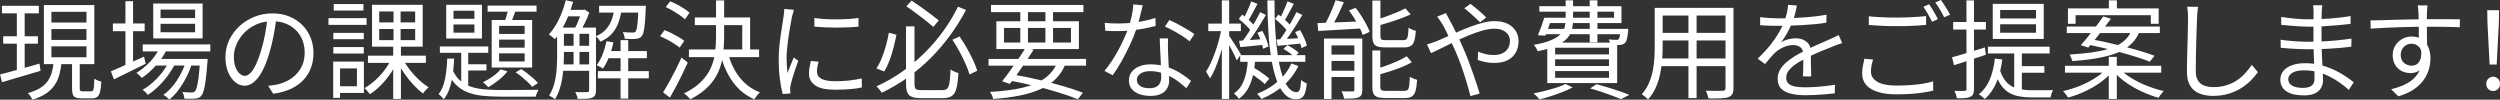
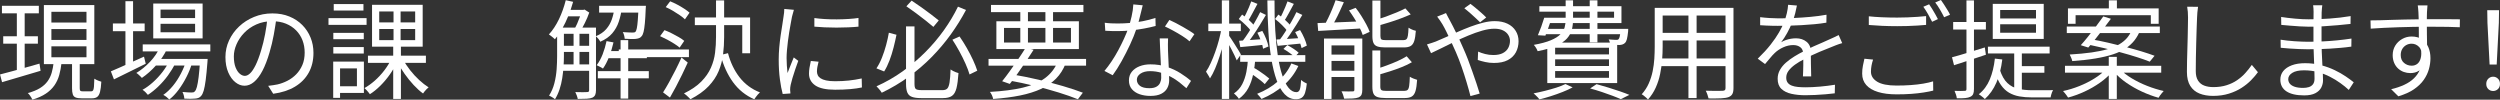
<svg xmlns="http://www.w3.org/2000/svg" id="b" viewBox="0 0 838.69 33.44">
  <rect x="0" y="0" width="838.69" height="33.44" fill="#333333" stroke="none" />
  <defs>
    <style>.d{fill:#fff;}</style>
  </defs>
  <g id="c">
    <path class="d" d="M0,24.98c1.1-.29,2.38-.62,3.82-1.01s2.97-.8,4.59-1.26,3.23-.91,4.84-1.37l.36,2.41c-2.26.67-4.53,1.34-6.82,2.02-2.29.67-4.33,1.27-6.1,1.8l-.68-2.59ZM.65,1.95h12.38v2.52H.65V1.95ZM1.08,12.17h11.63v2.48H1.08v-2.48ZM5.65,2.95h2.63v21.2l-2.63.47V2.95ZM18,20.95h2.66c-.17,1.54-.43,2.95-.79,4.23-.36,1.28-.9,2.44-1.62,3.47-.72,1.03-1.67,1.95-2.86,2.75-1.19.8-2.69,1.48-4.52,2.03-.1-.22-.23-.46-.4-.74-.17-.28-.35-.55-.56-.83-.2-.28-.4-.49-.59-.63,1.66-.46,3.02-1.01,4.09-1.67,1.07-.66,1.91-1.42,2.54-2.29.62-.86,1.09-1.82,1.39-2.88.3-1.06.52-2.21.67-3.46ZM14.72,1.69h16.92v19.83H14.72V1.69ZM17.24,3.96v3.6h11.77v-3.6h-11.77ZM17.24,9.76v3.64h11.77v-3.64h-11.77ZM17.24,15.55v3.67h11.77v-3.67h-11.77ZM24.16,20.41h2.59v9.18c0,.43.06.71.18.85.12.13.4.2.83.2h2.84c.26,0,.47-.1.61-.29s.25-.59.31-1.21.1-1.53.13-2.75c.19.12.43.25.7.4.28.14.56.26.85.36.29.1.55.18.79.25-.07,1.46-.22,2.6-.43,3.42s-.53,1.38-.95,1.69c-.42.31-.99.47-1.71.47h-3.53c-.86,0-1.53-.1-2-.29-.47-.19-.79-.54-.95-1.04-.17-.5-.25-1.19-.25-2.05v-9.18Z" />
    <path class="d" d="M37.19,23.94c.91-.38,1.97-.84,3.17-1.37,1.2-.53,2.48-1.1,3.85-1.73,1.37-.62,2.74-1.24,4.1-1.84l.58,2.38c-1.85.91-3.71,1.83-5.58,2.75-1.87.92-3.56,1.76-5.08,2.5l-1.04-2.7ZM37.87,7.88h10.66v2.59h-10.66v-2.59ZM42.08.4h2.56v22.14h-2.56V.4ZM53.68,15.77l2.38.61c-.94,1.99-2.17,3.83-3.69,5.53-1.52,1.69-3.11,3.1-4.77,4.23-.12-.14-.29-.32-.52-.54-.23-.22-.46-.43-.7-.65-.24-.22-.46-.37-.65-.47,1.66-1.01,3.2-2.27,4.63-3.78,1.43-1.51,2.54-3.16,3.33-4.93ZM56.88,20.27l1.87,1.08c-.62,1.3-1.42,2.61-2.39,3.94s-2.05,2.56-3.22,3.69c-1.18,1.13-2.35,2.08-3.53,2.84-.22-.29-.49-.59-.81-.9-.32-.31-.65-.58-.99-.79,1.18-.65,2.35-1.5,3.53-2.56,1.18-1.06,2.25-2.22,3.22-3.49.97-1.27,1.75-2.54,2.32-3.82ZM47.88,14.9h22.68v2.34h-22.68v-2.34ZM51.41,1.19h16.56v11.7h-16.56V1.19ZM51.95,19.76h15.66v2.23h-15.66v-2.23ZM53.86,3.21v2.84h11.59v-2.84h-11.59ZM53.86,7.99v2.84h11.59v-2.84h-11.59ZM62.53,20.2l1.87,1.01c-.43,1.51-1.04,3.05-1.84,4.61-.79,1.56-1.68,3-2.66,4.32-.98,1.32-2.02,2.4-3.1,3.24-.24-.26-.55-.54-.92-.83s-.74-.53-1.1-.72c1.13-.77,2.2-1.78,3.22-3.02s1.92-2.63,2.7-4.14c.78-1.51,1.39-3,1.82-4.46ZM67.1,19.76h2.56c-.02.55-.05.91-.07,1.08-.19,2.5-.39,4.51-.59,6.05-.2,1.54-.43,2.71-.67,3.53s-.53,1.4-.86,1.76c-.29.34-.6.56-.94.68-.34.12-.72.19-1.15.22-.38.05-.89.07-1.53.07s-1.31-.02-2.03-.07c0-.34-.06-.71-.18-1.13-.12-.42-.26-.79-.43-1.1.67.07,1.28.12,1.84.14.55.02.96.04,1.22.04.24,0,.45-.02.63-.07.18-.05.33-.16.45-.32.26-.24.5-.73.7-1.48.2-.74.4-1.84.58-3.29.18-1.45.34-3.34.49-5.67v-.43Z" />
    <path class="d" d="M92.77,5.76c-.24,1.87-.55,3.83-.92,5.87-.37,2.04-.85,4.02-1.42,5.94-.72,2.47-1.52,4.54-2.39,6.19s-1.82,2.9-2.83,3.74c-1.01.84-2.06,1.26-3.17,1.26s-2.08-.38-3.06-1.15c-.98-.77-1.79-1.88-2.41-3.33-.62-1.45-.94-3.16-.94-5.13s.4-3.83,1.21-5.58c.8-1.75,1.92-3.31,3.35-4.66,1.43-1.36,3.1-2.43,5.02-3.22,1.92-.79,3.97-1.19,6.16-1.19s4.01.35,5.71,1.04,3.14,1.65,4.34,2.86c1.2,1.21,2.12,2.62,2.77,4.21s.97,3.31.97,5.13c0,2.52-.53,4.74-1.6,6.66-1.07,1.92-2.6,3.48-4.61,4.68-2,1.2-4.43,1.99-7.29,2.38l-1.69-2.66c.58-.07,1.13-.14,1.66-.22.53-.07,1.01-.16,1.44-.25,1.15-.26,2.27-.68,3.37-1.24,1.09-.56,2.07-1.28,2.93-2.16.86-.88,1.55-1.92,2.07-3.13s.77-2.6.77-4.16c0-1.46-.24-2.83-.72-4.09-.48-1.26-1.19-2.37-2.12-3.33-.94-.96-2.08-1.72-3.42-2.27-1.34-.55-2.88-.83-4.61-.83-1.97,0-3.75.36-5.35,1.08-1.6.72-2.95,1.66-4.07,2.83-1.12,1.16-1.97,2.44-2.57,3.82-.6,1.38-.9,2.73-.9,4.05,0,1.51.2,2.75.59,3.73.4.97.88,1.69,1.44,2.14.56.46,1.12.68,1.67.68s1.16-.28,1.76-.85c.6-.56,1.21-1.48,1.84-2.74.62-1.26,1.24-2.9,1.84-4.91.53-1.73.98-3.56,1.35-5.51.37-1.95.64-3.85.81-5.72l3.02.04Z" />
    <path class="d" d="M110.2,6.08h12.78v2.27h-12.78v-2.27ZM111.78,20.67h2.3v12.17h-2.3v-12.17ZM111.82,11.02h10.22v2.12h-10.22v-2.12ZM111.82,15.8h10.22v2.16h-10.22v-2.16ZM111.96,1.37h9.97v2.16h-9.97V1.37ZM113.04,20.67h9.04v10.51h-9.04v-2.23h6.7v-6.01h-6.7v-2.27ZM131.22,19.91l2.05.72c-.65,1.46-1.46,2.9-2.45,4.3-.98,1.4-2.06,2.68-3.22,3.83s-2.33,2.1-3.51,2.84c-.14-.22-.32-.45-.54-.7-.22-.25-.43-.5-.65-.74-.22-.24-.43-.44-.65-.61,1.18-.65,2.33-1.48,3.47-2.48,1.14-1.01,2.19-2.14,3.15-3.38.96-1.25,1.74-2.51,2.34-3.78ZM123.44,18.68h19.44v2.41h-19.44v-2.41ZM124.81,1.62h16.99v14.04h-16.99V1.62ZM127.22,3.85v3.67h12.06v-3.67h-12.06ZM127.22,9.72v3.74h12.06v-3.74h-12.06ZM132.01,2.74h2.38v11.88h.11v18.58h-2.59V14.62h.11V2.74ZM135.29,20.05c.62,1.18,1.4,2.36,2.34,3.55s1.94,2.27,3.01,3.26c1.07.98,2.12,1.8,3.15,2.45-.19.14-.41.34-.67.59s-.48.5-.68.76c-.2.25-.38.49-.52.7-1.03-.74-2.08-1.69-3.15-2.84-1.07-1.15-2.08-2.39-3.02-3.73-.95-1.33-1.76-2.65-2.43-3.94l1.98-.79Z" />
-     <path class="d" d="M150.05,19.66h2.3c-.07,1.75-.22,3.47-.45,5.17-.23,1.69-.58,3.28-1.06,4.75-.48,1.48-1.15,2.73-2.02,3.76-.17-.29-.42-.61-.76-.95-.34-.35-.65-.62-.94-.81.72-.86,1.28-1.95,1.69-3.26.41-1.31.7-2.71.88-4.19.18-1.49.29-2.98.34-4.46ZM147.56,15.59h16.24v2.12h-16.24v-2.12ZM149.69,1.62h11.99v11.3h-11.99V1.62ZM151.74,23.22c.65,1.54,1.48,2.77,2.48,3.69,1.01.92,2.2,1.63,3.58,2.11,1.38.48,2.92.8,4.63.95s3.56.23,5.58.23h1.73c.82,0,1.76,0,2.83-.02,1.07-.01,2.15-.02,3.24-.02s2.07,0,2.93-.02c.86-.01,1.51-.02,1.94-.02-.17.26-.35.62-.54,1.08-.19.46-.34.86-.43,1.22h-11.7c-2.28,0-4.36-.1-6.25-.31-1.88-.2-3.56-.61-5.04-1.21s-2.77-1.47-3.89-2.61c-1.12-1.14-2.03-2.63-2.75-4.48l1.66-.61ZM152.14,3.6v2.7h7.02v-2.7h-7.02ZM152.14,8.21v2.74h7.02v-2.74h-7.02ZM154.73,16.24h2.34v13.72l-2.34-1.4v-12.31ZM155.95,21.56h7.24v2.09h-7.24v-2.09ZM167.94,23.26l2.3.68c-.79,1.01-1.78,1.99-2.97,2.95s-2.35,1.75-3.47,2.38c-.12-.14-.29-.32-.5-.54-.22-.22-.44-.43-.67-.65-.23-.22-.44-.37-.63-.47,1.13-.55,2.23-1.21,3.31-1.96,1.08-.76,1.96-1.55,2.63-2.39ZM163.58,1.87h16.42v2.05h-16.42V1.87ZM164.95,6.7h13.57v15.95h-13.57V6.7ZM167.44,8.68v2.7h8.57v-2.7h-8.57ZM167.44,13.29v2.7h8.57v-2.7h-8.57ZM167.44,17.89v2.74h8.57v-2.74h-8.57ZM170.71,2.38l2.52.5c-.34.91-.68,1.85-1.03,2.81-.35.96-.69,1.78-1.03,2.45l-2.02-.47c.29-.77.58-1.64.86-2.63s.52-1.87.68-2.66ZM172.98,24.26l1.87-1.08c.7.43,1.4.92,2.11,1.48.71.55,1.37,1.1,2,1.66.62.55,1.13,1.07,1.51,1.55l-1.94,1.26c-.38-.5-.89-1.04-1.51-1.62-.62-.58-1.28-1.15-1.98-1.73-.7-.58-1.38-1.08-2.05-1.51Z" />
    <path class="d" d="M189.79.07l2.48.54c-.46,1.63-1,3.22-1.62,4.75-.62,1.54-1.31,2.97-2.07,4.3-.76,1.33-1.57,2.5-2.43,3.51-.12-.14-.31-.32-.56-.52-.25-.2-.51-.41-.77-.61-.26-.2-.49-.37-.68-.49,1.27-1.37,2.39-3.07,3.37-5.09.97-2.03,1.73-4.16,2.29-6.39ZM186.91,9.25h2.27v9.58c0,1.08-.04,2.26-.13,3.53-.08,1.27-.23,2.56-.43,3.85-.2,1.3-.5,2.55-.9,3.76s-.91,2.32-1.53,3.33c-.14-.14-.34-.29-.58-.45-.24-.16-.49-.31-.74-.45-.25-.14-.47-.25-.67-.32.82-1.3,1.42-2.71,1.8-4.23.38-1.52.63-3.07.74-4.64.11-1.57.16-3.03.16-4.37v-9.58ZM187.99,9.25h10.4v2.09h-10.4v-2.09ZM187.99,15.37h10.4v2.05h-10.4v-2.05ZM187.99,21.6h10.4v2.16h-10.4v-2.16ZM189.86,3.31h5.94v2.16h-5.94v-2.16ZM192.42,10.26h1.98v12.24h-1.98v-12.24ZM195.16,3.31h.54l.4-.11,1.58,1.01c-.38,1.13-.88,2.3-1.48,3.51-.6,1.21-1.18,2.24-1.73,3.08-.22-.17-.5-.35-.85-.56-.35-.2-.65-.37-.92-.49.31-.53.62-1.15.94-1.85.31-.71.6-1.43.86-2.16.26-.73.48-1.39.65-1.96v-.47ZM197.64,9.25h2.3v21.02c0,.65-.09,1.17-.27,1.57-.18.4-.5.7-.95.92-.46.19-1.07.31-1.84.36-.77.05-1.79.07-3.06.07-.05-.31-.16-.7-.32-1.15-.17-.46-.34-.84-.5-1.15.94.02,1.77.04,2.5.04s1.22-.01,1.46-.04c.24,0,.41-.05.52-.14.11-.1.16-.26.16-.5V9.25ZM206.14,2.66h2.48c-.22,1.66-.56,3.21-1.04,4.64-.48,1.44-1.21,2.73-2.18,3.87-.97,1.14-2.31,2.08-4.01,2.83-.14-.29-.36-.61-.65-.97-.29-.36-.58-.65-.86-.87,1.49-.62,2.65-1.42,3.49-2.39.84-.97,1.47-2.06,1.89-3.28.42-1.21.71-2.49.88-3.83ZM203.47,13.79l2.34.43c-.38,1.68-.88,3.29-1.48,4.84-.6,1.55-1.28,2.86-2.05,3.94-.14-.12-.35-.25-.61-.38-.26-.13-.53-.26-.79-.4-.26-.13-.5-.25-.72-.34.79-1.03,1.46-2.26,2.02-3.69.55-1.43.98-2.9,1.3-4.41ZM200.56,23.87h17.1v2.41h-17.1v-2.41ZM200.99,1.95h14.08v2.27h-14.08V1.95ZM203.33,17.14h13.68v2.38h-13.68v-2.38ZM208.19,13.46h2.56v19.62h-2.56V13.46ZM214.24,1.95h2.45c-.02.48-.05.82-.07,1.01-.07,1.99-.17,3.61-.29,4.86s-.26,2.21-.43,2.88-.38,1.15-.65,1.44c-.22.29-.48.5-.79.63-.31.13-.7.22-1.15.27-.36.05-.89.07-1.58.05-.7-.01-1.42-.04-2.16-.09-.02-.34-.09-.72-.2-1.15s-.26-.79-.45-1.08c.72.05,1.38.08,1.98.11.6.02,1.02.04,1.26.04.26,0,.48-.02.65-.05.17-.04.31-.13.43-.27.14-.19.28-.58.4-1.15.12-.58.23-1.44.32-2.59.1-1.15.19-2.66.29-4.54v-.36Z" />
-     <path class="d" d="M221.44,12.13l1.48-2.02c.77.29,1.57.64,2.41,1.06.84.42,1.63.85,2.38,1.28.74.43,1.36.85,1.84,1.26l-1.55,2.27c-.46-.41-1.06-.85-1.8-1.31-.74-.47-1.53-.92-2.36-1.37-.83-.44-1.63-.83-2.39-1.17ZM222.44,31c.6-.94,1.26-2.05,1.98-3.35.72-1.3,1.45-2.67,2.18-4.12.73-1.45,1.41-2.86,2.03-4.23l2.09,1.69c-.58,1.27-1.2,2.6-1.87,3.98-.67,1.38-1.36,2.73-2.05,4.05-.7,1.32-1.38,2.56-2.05,3.71l-2.3-1.73ZM223.34,2.38l1.48-1.94c.79.31,1.6.68,2.41,1.12.82.43,1.59.89,2.32,1.37.73.48,1.33.92,1.78,1.33l-1.55,2.23c-.46-.46-1.04-.93-1.76-1.42-.72-.49-1.49-.98-2.3-1.46-.82-.48-1.61-.89-2.38-1.22ZM240.23.14h2.7v12.31c0,1.97-.12,3.91-.36,5.83-.24,1.92-.73,3.78-1.48,5.58-.74,1.8-1.88,3.5-3.4,5.09-1.52,1.6-3.55,3.04-6.07,4.34-.17-.19-.38-.41-.63-.65-.25-.24-.51-.48-.77-.72-.26-.24-.52-.43-.76-.58,2.45-1.2,4.39-2.53,5.81-3.98,1.43-1.45,2.5-2.99,3.22-4.63.72-1.63,1.19-3.31,1.4-5.04.22-1.73.32-3.49.32-5.29V.14ZM231.12,16.6h23.54v2.56h-23.54v-2.56ZM233.1,5.87h18.54v11.99h-2.63v-9.43h-15.91v-2.56ZM244.22,17.82c.82,3.12,2.11,5.83,3.89,8.12,1.78,2.29,4.06,3.98,6.84,5.06-.22.17-.44.39-.68.67-.24.28-.47.56-.68.85-.22.29-.4.55-.54.79-2.9-1.27-5.28-3.18-7.13-5.72-1.85-2.54-3.24-5.59-4.18-9.14l2.48-.61Z" />
+     <path class="d" d="M221.44,12.13l1.48-2.02c.77.29,1.57.64,2.41,1.06.84.42,1.63.85,2.38,1.28.74.43,1.36.85,1.84,1.26l-1.55,2.27c-.46-.41-1.06-.85-1.8-1.31-.74-.47-1.53-.92-2.36-1.37-.83-.44-1.63-.83-2.39-1.17ZM222.44,31c.6-.94,1.26-2.05,1.98-3.35.72-1.3,1.45-2.67,2.18-4.12.73-1.45,1.41-2.86,2.03-4.23l2.09,1.69c-.58,1.27-1.2,2.6-1.87,3.98-.67,1.38-1.36,2.73-2.05,4.05-.7,1.32-1.38,2.56-2.05,3.71l-2.3-1.73ZM223.34,2.38l1.48-1.94c.79.31,1.6.68,2.41,1.12.82.43,1.59.89,2.32,1.37.73.48,1.33.92,1.78,1.33l-1.55,2.23c-.46-.46-1.04-.93-1.76-1.42-.72-.49-1.49-.98-2.3-1.46-.82-.48-1.61-.89-2.38-1.22ZM240.23.14h2.7v12.31c0,1.97-.12,3.91-.36,5.83-.24,1.92-.73,3.78-1.48,5.58-.74,1.8-1.88,3.5-3.4,5.09-1.52,1.6-3.55,3.04-6.07,4.34-.17-.19-.38-.41-.63-.65-.25-.24-.51-.48-.77-.72-.26-.24-.52-.43-.76-.58,2.45-1.2,4.39-2.53,5.81-3.98,1.43-1.45,2.5-2.99,3.22-4.63.72-1.63,1.19-3.31,1.4-5.04.22-1.73.32-3.49.32-5.29V.14ZM231.12,16.6v2.56h-23.54v-2.56ZM233.1,5.87h18.54v11.99h-2.63v-9.43h-15.91v-2.56ZM244.22,17.82c.82,3.12,2.11,5.83,3.89,8.12,1.78,2.29,4.06,3.98,6.84,5.06-.22.17-.44.39-.68.67-.24.28-.47.56-.68.85-.22.29-.4.55-.54.79-2.9-1.27-5.28-3.18-7.13-5.72-1.85-2.54-3.24-5.59-4.18-9.14l2.48-.61Z" />
    <path class="d" d="M266.33,3.28c-.05.19-.11.44-.2.74s-.17.6-.25.9c-.08.3-.15.56-.2.77-.12.67-.26,1.45-.43,2.32-.17.88-.33,1.81-.49,2.81-.16,1-.3,2-.43,3.02-.13,1.02-.24,2.01-.32,2.97s-.13,1.85-.13,2.66c0,.89.03,1.73.09,2.52.06.79.14,1.63.23,2.52.22-.55.44-1.14.68-1.76.24-.62.49-1.24.74-1.85.25-.61.47-1.16.67-1.64l1.51,1.15c-.31.86-.65,1.81-1.01,2.84-.36,1.03-.68,2.02-.95,2.97-.28.95-.47,1.7-.59,2.25-.05.26-.1.55-.14.86-.05.31-.06.56-.04.76.02.19.04.4.05.63.01.23.03.44.05.63l-2.59.18c-.36-1.27-.67-2.91-.94-4.91s-.4-4.22-.4-6.64c0-1.32.06-2.67.18-4.05.12-1.38.28-2.72.47-4.03.19-1.31.38-2.51.56-3.6.18-1.09.32-2.01.41-2.75.07-.43.13-.87.18-1.31.05-.44.07-.86.07-1.24l3.2.29ZM274.61,20.7c-.17.65-.3,1.24-.4,1.76-.1.53-.14,1.04-.14,1.55,0,.41.09.81.27,1.21.18.4.49.74.94,1.04.44.3,1.06.54,1.85.72.79.18,1.8.27,3.02.27,1.63,0,3.17-.08,4.61-.23,1.44-.16,2.88-.39,4.32-.7l.07,3.02c-1.13.24-2.44.43-3.94.56-1.5.13-3.19.2-5.06.2-3.02,0-5.24-.48-6.64-1.44-1.4-.96-2.11-2.28-2.11-3.96,0-.6.05-1.24.16-1.93.11-.68.26-1.46.45-2.32l2.59.25ZM273.2,6.05c.98.14,2.13.26,3.44.34,1.31.08,2.66.12,4.07.11,1.4-.01,2.75-.06,4.03-.14,1.28-.08,2.37-.2,3.26-.34v2.92c-.96.1-2.08.17-3.37.23-1.28.06-2.62.09-4,.09s-2.72-.03-4.01-.09c-1.3-.06-2.44-.14-3.42-.23v-2.88Z" />
    <path class="d" d="M298.19,10.98l2.56.68c-.26,1.32-.59,2.74-.97,4.25-.38,1.51-.84,2.97-1.37,4.37-.53,1.4-1.13,2.63-1.8,3.69l-2.59-1.04c.7-1.03,1.31-2.23,1.85-3.58.54-1.36,1.01-2.77,1.4-4.23s.7-2.84.92-4.14ZM321.37,2.23l2.7,1.12c-1.49,2.81-3.19,5.54-5.11,8.21-1.92,2.66-4.06,5.19-6.41,7.58-2.35,2.39-4.93,4.6-7.72,6.62-2.8,2.03-5.8,3.81-9.02,5.35-.12-.22-.28-.46-.49-.72-.2-.26-.42-.52-.65-.77-.23-.25-.44-.47-.63-.67,3.12-1.39,6.05-3.07,8.78-5.02s5.27-4.1,7.6-6.44c2.33-2.34,4.41-4.8,6.25-7.38,1.84-2.58,3.4-5.2,4.7-7.87ZM303.95,8.86h2.84v19.33c0,.55.06.98.18,1.28.12.3.36.5.72.61.36.11.88.16,1.55.16h6.95c.72,0,1.25-.18,1.6-.54.35-.36.6-1.04.76-2.03.16-1,.27-2.45.34-4.37.24.17.52.34.83.5s.63.31.95.43c.32.12.62.22.88.29-.14,2.16-.37,3.85-.68,5.08-.31,1.22-.82,2.08-1.51,2.57-.7.49-1.7.74-3.02.74h-7.31c-1.3,0-2.32-.13-3.06-.4-.74-.26-1.27-.74-1.57-1.44-.3-.7-.45-1.67-.45-2.92V8.86ZM304.06,2.12l1.76-1.91c1.01.65,2.09,1.39,3.24,2.21s2.24,1.63,3.28,2.41c1.03.78,1.9,1.46,2.59,2.03l-1.8,2.16c-.72-.62-1.59-1.34-2.61-2.14-1.02-.8-2.1-1.63-3.24-2.48-1.14-.85-2.21-1.61-3.22-2.29ZM319.5,13.32l2.41-1.08c.82,1.18,1.62,2.46,2.41,3.83.79,1.38,1.49,2.74,2.11,4.07.61,1.33,1.09,2.53,1.42,3.58l-2.59,1.26c-.31-1.08-.77-2.29-1.37-3.64-.6-1.34-1.28-2.72-2.05-4.12s-1.55-2.71-2.34-3.91Z" />
    <path class="d" d="M331.63,19.76h32.72v2.27h-32.72v-2.27ZM354.89,20.59l2.59.76c-.77,1.97-1.84,3.65-3.22,5.04-1.38,1.39-3.07,2.54-5.06,3.46-1.99.91-4.32,1.64-6.98,2.18-2.66.54-5.68.93-9.04,1.17-.07-.38-.21-.8-.41-1.24-.2-.44-.43-.82-.67-1.13,4.3-.24,7.96-.71,11-1.42,3.04-.71,5.52-1.77,7.45-3.19,1.93-1.42,3.38-3.29,4.34-5.62ZM332.46,1.66h31v2.41h-31V1.66ZM334.26,7.13h27.68v9.32h-27.68V7.13ZM344.09,16.02l2.66.68c-.79,1.25-1.66,2.57-2.59,3.96s-1.87,2.74-2.81,4.05c-.94,1.31-1.8,2.45-2.59,3.44l-2.56-.9c.79-.98,1.66-2.12,2.59-3.42s1.87-2.63,2.81-4,1.76-2.64,2.48-3.82ZM336.82,9.36v4.9h22.46v-4.9h-22.46ZM338.18,26.93l1.33-1.98c2.98.5,5.93,1.1,8.86,1.78,2.93.68,5.68,1.4,8.26,2.16,2.58.76,4.79,1.49,6.64,2.21l-1.66,2.2c-1.82-.74-3.98-1.5-6.46-2.27-2.48-.77-5.17-1.51-8.06-2.21-2.89-.71-5.86-1.34-8.91-1.89ZM342.29,2.56h2.56v12.6h-2.56V2.56ZM350.71,2.56h2.56v12.6h-2.56V2.56Z" />
    <path class="d" d="M383.36,1.76c-.14.58-.32,1.31-.54,2.2-.22.89-.45,1.82-.7,2.79-.25.97-.52,1.89-.81,2.75-.58,1.73-1.31,3.55-2.2,5.46-.89,1.91-1.84,3.76-2.84,5.56s-2,3.37-2.99,4.72l-2.77-1.44c.79-.94,1.59-2,2.39-3.2s1.56-2.46,2.27-3.78c.71-1.32,1.35-2.62,1.93-3.89.58-1.27,1.06-2.44,1.44-3.49.38-1.15.74-2.45,1.08-3.91.34-1.45.53-2.8.58-4.05l3.17.29ZM370.62,7.63c.67.1,1.38.16,2.12.2.74.04,1.5.05,2.27.05,1.32,0,2.68-.06,4.09-.18,1.4-.12,2.83-.32,4.27-.59,1.44-.28,2.86-.64,4.25-1.1l.07,2.7c-1.18.31-2.47.6-3.87.86-1.4.26-2.86.47-4.36.63-1.5.16-2.98.23-4.45.23-.65,0-1.34,0-2.07-.02-.73-.01-1.45-.04-2.14-.09l-.18-2.7ZM391.86,12.89c-.02.74-.04,1.41-.05,2-.01.59,0,1.22.02,1.89.02.58.05,1.31.09,2.21.04.9.08,1.85.13,2.84.05,1,.09,1.95.13,2.86.04.91.05,1.67.05,2.27,0,.96-.22,1.84-.65,2.63-.43.79-1.11,1.42-2.03,1.89-.92.47-2.13.7-3.62.7-1.32,0-2.52-.19-3.6-.56-1.08-.37-1.95-.94-2.61-1.71-.66-.77-.99-1.74-.99-2.92s.32-2.09.95-2.9c.64-.8,1.5-1.42,2.59-1.85,1.09-.43,2.31-.65,3.65-.65,2.02,0,3.87.28,5.56.85,1.69.56,3.22,1.28,4.57,2.14,1.36.86,2.53,1.72,3.51,2.56l-1.55,2.45c-.7-.62-1.47-1.27-2.32-1.94-.85-.67-1.79-1.29-2.83-1.85-1.03-.56-2.14-1.03-3.31-1.39-1.18-.36-2.42-.54-3.74-.54s-2.39.28-3.2.83c-.82.55-1.22,1.24-1.22,2.05s.35,1.52,1.04,2.05c.7.53,1.74.79,3.13.79,1.01,0,1.8-.16,2.38-.49.58-.32.99-.76,1.24-1.3s.38-1.13.38-1.78-.02-1.55-.05-2.63-.08-2.24-.14-3.47c-.06-1.24-.12-2.47-.18-3.71s-.1-2.35-.13-3.33h2.81ZM399.06,13.86c-.65-.58-1.46-1.18-2.45-1.8-.98-.62-2-1.22-3.04-1.78-1.04-.56-1.96-1.03-2.75-1.39l1.48-2.2c.65.29,1.37.64,2.16,1.04.79.41,1.58.84,2.38,1.3.79.46,1.53.89,2.21,1.31.68.42,1.23.8,1.64,1.13l-1.62,2.38Z" />
    <path class="d" d="M409.82,9.43l1.58.5c-.24,1.39-.55,2.86-.94,4.41-.38,1.55-.82,3.07-1.3,4.55-.48,1.49-.99,2.87-1.53,4.14s-1.11,2.36-1.71,3.28c-.14-.34-.35-.72-.63-1.15-.28-.43-.51-.8-.7-1.12.55-.82,1.09-1.79,1.6-2.92s1.01-2.35,1.48-3.67c.47-1.32.89-2.67,1.26-4.05.37-1.38.67-2.71.88-3.98ZM405.36,7.92h10.91v2.52h-10.91v-2.52ZM409.9.11h2.45v33.08h-2.45V.11ZM412.2,11.81c.19.24.47.65.85,1.24.37.59.79,1.24,1.24,1.94.46.71.87,1.37,1.24,1.98.37.61.63,1.05.77,1.31l-1.4,1.98c-.17-.43-.42-1-.76-1.69-.34-.7-.7-1.42-1.1-2.18s-.77-1.45-1.13-2.09c-.36-.64-.64-1.13-.83-1.49l1.12-1.01ZM418.68,19.55h2.48c-.14,1.85-.39,3.62-.74,5.33-.35,1.7-.89,3.26-1.64,4.66-.74,1.4-1.8,2.61-3.17,3.62-.17-.29-.41-.61-.74-.95-.32-.35-.63-.63-.92-.85,1.22-.84,2.15-1.88,2.79-3.13.64-1.25,1.1-2.62,1.39-4.1s.47-3.01.54-4.57ZM415.58,6.37l1.12-1.48c.79.55,1.59,1.19,2.39,1.93.8.73,1.41,1.4,1.82,2l-1.15,1.69c-.41-.6-1.01-1.29-1.82-2.07-.8-.78-1.59-1.47-2.36-2.07ZM415.69,13.68c1.13-.07,2.42-.16,3.87-.27,1.45-.11,2.97-.21,4.55-.31l.04,1.91c-1.44.17-2.84.31-4.21.43-1.37.12-2.65.24-3.85.36l-.4-2.12ZM416.05,18.5h21.85v2.23h-21.85v-2.23ZM422.75,4.07l1.94.94c-.62,1.06-1.3,2.18-2.03,3.37-.73,1.19-1.48,2.33-2.23,3.44s-1.48,2.08-2.18,2.92l-1.51-.83c.67-.86,1.38-1.87,2.12-3.02.74-1.15,1.46-2.33,2.14-3.53s1.27-2.29,1.75-3.28ZM419.76.47l2.09.83c-.53.98-1.08,2.02-1.66,3.11-.58,1.09-1.1,2.01-1.58,2.75l-1.55-.72c.31-.55.64-1.18.97-1.87.34-.7.66-1.41.97-2.14.31-.73.56-1.39.76-1.96ZM418.9,24.19l1.44-1.62c.62.34,1.28.73,1.98,1.19.7.46,1.35.91,1.96,1.37s1.12.86,1.53,1.22l-1.51,1.87c-.38-.38-.88-.82-1.49-1.3-.61-.48-1.26-.96-1.94-1.44-.68-.48-1.34-.91-1.96-1.3ZM433.22,21.28l2.34.86c-1.18,2.5-2.83,4.67-4.97,6.53-2.14,1.86-4.6,3.37-7.38,4.52-.17-.24-.4-.53-.68-.86-.29-.34-.55-.62-.79-.86,2.69-1.06,5.03-2.46,7.02-4.21,1.99-1.75,3.48-3.74,4.46-5.98ZM421.81,10.98l1.66-.61c.48.82.91,1.72,1.3,2.7.38.98.64,1.82.76,2.52l-1.8.76c-.1-.72-.32-1.58-.68-2.59-.36-1.01-.77-1.93-1.22-2.77ZM425.16.14h2.41c-.02,3.58.06,6.93.25,10.06.19,3.13.48,5.96.86,8.5.38,2.53.88,4.72,1.49,6.55.61,1.84,1.31,3.24,2.11,4.21s1.67,1.46,2.63,1.46c.53,0,.9-.28,1.12-.83s.37-1.64.47-3.28c.26.26.58.5.94.72.36.22.68.38.97.5-.14,1.34-.35,2.39-.61,3.15-.26.76-.64,1.3-1.12,1.62-.48.32-1.13.49-1.94.49-1.44,0-2.69-.56-3.76-1.67-1.07-1.12-1.97-2.69-2.7-4.72-.73-2.03-1.33-4.42-1.78-7.18-.46-2.76-.79-5.8-.99-9.13-.2-3.32-.32-6.81-.34-10.46ZM427.75,6.37l1.12-1.48c.79.55,1.59,1.19,2.39,1.93.8.73,1.42,1.4,1.85,2l-1.19,1.69c-.41-.6-1.01-1.29-1.8-2.07-.79-.78-1.58-1.47-2.38-2.07ZM428.22,13.25c1.13-.05,2.41-.12,3.85-.21s2.95-.19,4.54-.29l.04,1.84c-1.44.14-2.83.28-4.18.41-1.34.13-2.63.26-3.85.38l-.4-2.12ZM434.92,4.07l1.98.94c-.6,1.03-1.26,2.12-1.98,3.26-.72,1.14-1.44,2.24-2.16,3.31-.72,1.07-1.42,2.01-2.09,2.83l-1.51-.86c.65-.82,1.33-1.78,2.03-2.9.71-1.12,1.39-2.25,2.05-3.4.66-1.15,1.22-2.21,1.67-3.17ZM431.93.47l2.12.83c-.53.98-1.08,2.01-1.66,3.08-.58,1.07-1.12,1.97-1.62,2.72l-1.51-.72c.31-.53.63-1.14.95-1.84.32-.7.64-1.4.95-2.12.31-.72.56-1.37.76-1.94ZM430.56,16.42l1.3-1.3c.67.36,1.37.78,2.11,1.26.73.48,1.3.92,1.71,1.33l-1.37,1.4c-.41-.41-.97-.86-1.69-1.37s-1.4-.95-2.05-1.33ZM434.48,10.76l1.66-.68c.53.84,1,1.75,1.42,2.72.42.97.7,1.81.85,2.5l-1.76.83c-.17-.72-.45-1.59-.85-2.61-.4-1.02-.83-1.94-1.31-2.75Z" />
    <path class="d" d="M442.01,7.74c1.25-.05,2.69-.1,4.32-.16,1.63-.06,3.37-.13,5.22-.21,1.85-.08,3.71-.16,5.58-.23l-.04,2.38c-1.78.12-3.56.23-5.35.32-1.79.1-3.49.19-5.11.29s-3.09.18-4.41.25l-.22-2.63ZM448.06.07l2.77.68c-.43.98-.89,2.01-1.39,3.08-.49,1.07-1,2.08-1.51,3.04s-1.01,1.82-1.49,2.59l-2.34-.65c.48-.79.97-1.7,1.46-2.72.49-1.02.96-2.06,1.4-3.13.44-1.07.81-2.03,1.1-2.9ZM444.17,12.92h11.41v2.3h-8.89v17.96h-2.52V12.92ZM445.39,18.32h10.37v2.12h-10.37v-2.12ZM445.39,23.72h10.37v2.12h-10.37v-2.12ZM454.36,12.92h2.66v17.17c0,.7-.08,1.24-.25,1.64-.17.4-.5.71-1.01.95-.5.19-1.15.31-1.94.36-.79.05-1.75.07-2.88.07-.07-.36-.19-.78-.36-1.26s-.35-.89-.54-1.22c.84.02,1.61.04,2.3.05.7.01,1.18,0,1.44-.02.24,0,.4-.04.47-.13.07-.08.11-.25.11-.49V12.92ZM452.56,3.49l2.23-.86c.65.82,1.28,1.71,1.89,2.68.61.97,1.17,1.93,1.67,2.86.5.94.89,1.78,1.15,2.52l-2.34,1.04c-.24-.74-.61-1.6-1.1-2.56-.49-.96-1.04-1.93-1.66-2.92-.61-.98-1.23-1.91-1.85-2.77ZM460.4.18h2.7v11.92c0,.58.11.95.34,1.12.23.17.76.25,1.6.25h5.69c.48,0,.84-.1,1.08-.31.24-.2.41-.6.5-1.19.1-.59.17-1.48.22-2.68.22.14.46.29.74.43.28.14.57.27.88.38.31.11.59.19.83.23-.1,1.46-.28,2.61-.54,3.42-.26.82-.67,1.38-1.21,1.69-.54.31-1.29.47-2.25.47h-6.19c-1.15,0-2.05-.11-2.68-.32-.64-.22-1.08-.6-1.33-1.15s-.38-1.32-.38-2.3V.18ZM460.4,16.92h2.66v12.17c0,.58.13.95.38,1.13s.81.27,1.67.27h5.94c.5,0,.89-.11,1.15-.32.26-.22.44-.67.54-1.35.1-.68.17-1.71.22-3.08.34.22.74.42,1.21.61.47.19.88.34,1.24.43-.1,1.61-.28,2.86-.54,3.74-.26.89-.68,1.51-1.24,1.85-.56.35-1.35.52-2.36.52h-6.41c-1.15,0-2.06-.11-2.72-.32-.66-.22-1.12-.6-1.37-1.15-.25-.55-.38-1.33-.38-2.34v-12.17ZM471.46,2.81l1.8,2.02c-1.03.46-2.17.92-3.42,1.39-1.25.47-2.53.91-3.85,1.31-1.32.41-2.6.79-3.85,1.15-.05-.26-.15-.58-.31-.95-.16-.37-.32-.69-.49-.95,1.18-.36,2.39-.77,3.64-1.22,1.25-.46,2.44-.92,3.56-1.39,1.13-.47,2.1-.92,2.92-1.35ZM471.89,18.86l1.76,2.02c-.98.58-2.12,1.12-3.42,1.64-1.3.52-2.64,1-4.03,1.44-1.39.44-2.74.85-4.03,1.21-.07-.26-.19-.59-.36-.97-.17-.38-.32-.71-.47-.97,1.25-.36,2.53-.78,3.83-1.26,1.31-.48,2.55-.98,3.73-1.51,1.18-.53,2.17-1.06,2.99-1.58Z" />
    <path class="d" d="M478.73,14.9c.5-.14,1.04-.31,1.6-.5.56-.19,1.01-.35,1.35-.47.98-.41,2.11-.89,3.37-1.46,1.26-.56,2.59-1.16,4-1.78,1.4-.62,2.83-1.21,4.27-1.75,1.44-.54,2.85-.98,4.23-1.33,1.38-.35,2.67-.52,3.87-.52,1.68,0,3.11.29,4.3.86s2.11,1.37,2.75,2.39c.65,1.02.97,2.19.97,3.51s-.3,2.6-.9,3.71c-.6,1.1-1.51,1.97-2.72,2.61-1.21.64-2.77.95-4.66.95-1.01,0-1.99-.11-2.93-.32s-1.77-.44-2.47-.68l.11-2.81c.7.31,1.48.58,2.36.81s1.79.34,2.75.34c1.32,0,2.39-.22,3.2-.65.82-.43,1.42-1.01,1.8-1.73.38-.72.58-1.51.58-2.38,0-.7-.19-1.36-.58-1.98-.38-.62-.96-1.13-1.73-1.51-.77-.38-1.74-.58-2.92-.58s-2.59.22-4.09.65c-1.5.43-3.06.98-4.68,1.66s-3.21,1.39-4.77,2.14c-1.56.76-3.01,1.47-4.34,2.14-1.33.67-2.45,1.21-3.37,1.62l-1.37-2.95ZM485.1,4.39c.1.19.22.43.36.72.14.29.3.59.47.9s.31.58.43.79c.7,1.27,1.45,2.75,2.27,4.45.82,1.69,1.58,3.37,2.3,5.02.5,1.1,1.01,2.33,1.53,3.67.52,1.34,1.01,2.71,1.49,4.09.48,1.38.94,2.7,1.37,3.96.43,1.26.79,2.39,1.08,3.4l-3.1.83c-.36-1.42-.79-2.97-1.3-4.66-.5-1.69-1.06-3.4-1.66-5.13-.6-1.73-1.25-3.38-1.94-4.97-.55-1.25-1.1-2.45-1.64-3.62s-1.05-2.23-1.53-3.2-.92-1.81-1.33-2.5c-.22-.36-.49-.79-.83-1.28-.34-.49-.65-.92-.94-1.28l2.95-1.19ZM496.55,7.49c-.48-.46-1.03-.98-1.66-1.57-.62-.59-1.26-1.16-1.91-1.73-.65-.56-1.22-1.04-1.73-1.42l2.05-1.48c.41.29.94.71,1.6,1.26.66.55,1.33,1.12,2,1.71.67.59,1.24,1.12,1.69,1.6l-2.05,1.62Z" />
    <path class="d" d="M525.17,28.19l2.41,1.12c-.96.53-2.09,1.04-3.38,1.55s-2.61.97-3.94,1.4c-1.33.43-2.61.79-3.83,1.08-.12-.19-.3-.41-.54-.67-.24-.25-.49-.5-.74-.74-.25-.24-.47-.44-.67-.61,1.25-.24,2.53-.52,3.83-.85s2.56-.68,3.76-1.06c1.2-.38,2.23-.79,3.1-1.22ZM525.24.11h2.48v6.48c0,1.2-.14,2.33-.41,3.38-.28,1.06-.82,2.03-1.62,2.93-.8.9-1.99,1.71-3.56,2.43-1.57.72-3.67,1.33-6.28,1.84-.07-.22-.18-.46-.32-.72-.14-.26-.3-.52-.47-.77-.17-.25-.34-.46-.5-.63,2.4-.43,4.31-.95,5.72-1.55,1.42-.6,2.48-1.26,3.2-1.98.72-.72,1.19-1.5,1.42-2.34.23-.84.34-1.72.34-2.63V.11ZM518.04,5.94h2.56c-.34,1.03-.7,2.09-1.1,3.19s-.75,2.03-1.06,2.83l-2.52-.14c.36-.82.73-1.76,1.12-2.83.38-1.07.72-2.08,1.01-3.04ZM518.87,5.94h22.61v-2.02h-25.06v-1.84h27.54v5.65h-25.09v-1.8ZM517.86,9.68h26.71v1.8h-27.25l.54-1.8ZM519.08,14.29h23.44v13.57h-23.44v-13.57ZM521.71,16.02v2.23h18.07v-2.23h-18.07ZM521.71,19.91v2.23h18.07v-2.23h-18.07ZM521.71,23.83v2.27h18.07v-2.27h-18.07ZM533.31.11h2.59v14.08h-2.59V.11ZM533.45,29.67l2.16-1.44c1.32.36,2.66.75,4.03,1.17,1.37.42,2.66.84,3.87,1.26,1.21.42,2.25.81,3.11,1.17l-2.88,1.44c-.77-.36-1.7-.74-2.79-1.15-1.09-.41-2.28-.83-3.56-1.26-1.28-.43-2.6-.83-3.94-1.19ZM543.67,9.68h2.56c-.02.43-.04.73-.04.9-.12,1.11-.25,1.95-.4,2.54s-.36,1.01-.65,1.28c-.22.22-.47.38-.77.49-.3.11-.63.17-.99.2-.31,0-.76,0-1.35-.02-.59-.01-1.19-.03-1.82-.05-.02-.26-.08-.57-.18-.92-.1-.35-.22-.64-.36-.88.58.05,1.09.08,1.55.11.46.02.78.04.97.04.22,0,.38-.01.5-.04.12-.02.23-.1.32-.22.14-.14.27-.45.38-.92s.2-1.19.27-2.18v-.32Z" />
    <path class="d" d="M555.12,2.63h2.66v13.07c0,1.37-.06,2.83-.18,4.39-.12,1.56-.34,3.14-.67,4.73-.32,1.6-.82,3.13-1.48,4.59-.66,1.46-1.53,2.79-2.61,4-.12-.19-.31-.4-.58-.63-.26-.23-.53-.45-.79-.67-.26-.22-.5-.37-.72-.47,1.01-1.13,1.8-2.35,2.38-3.67.58-1.32,1.01-2.68,1.3-4.09.29-1.4.47-2.8.56-4.19.08-1.39.13-2.72.13-4V2.63ZM556.45,19.62h23.51v2.56h-23.51v-2.56ZM556.67,2.63h23.29v2.59h-23.29v-2.59ZM556.67,11.02h23.22v2.56h-23.22v-2.56ZM566.43,3.6h2.74v29.3h-2.74V3.6ZM578.88,2.63h2.66v26.93c0,.86-.13,1.52-.38,1.98-.25.46-.68.8-1.28,1.04-.6.22-1.44.35-2.52.4s-2.47.06-4.18.04c-.07-.34-.2-.76-.38-1.28-.18-.52-.37-.95-.56-1.31.84.02,1.65.04,2.43.05.78.01,1.46.01,2.03,0,.58-.01.97-.02,1.19-.02.36-.02.61-.1.76-.22.14-.12.22-.35.22-.68V2.63Z" />
    <path class="d" d="M602.82,1.87c-.14.72-.33,1.57-.56,2.54-.23.97-.59,2.07-1.1,3.29-.43,1.08-.97,2.2-1.6,3.35s-1.31,2.2-2.03,3.13c.46-.29.97-.53,1.55-.74.58-.2,1.17-.35,1.78-.45.61-.1,1.17-.14,1.67-.14,1.39,0,2.57.39,3.53,1.17.96.78,1.44,1.91,1.44,3.4v1.75c0,.71,0,1.45.02,2.23.01.78.03,1.54.05,2.29.02.74.04,1.39.04,1.94h-2.77c.02-.48.05-1.04.07-1.69.02-.65.04-1.33.05-2.05.01-.72.01-1.4,0-2.05-.01-.65-.02-1.2-.02-1.66,0-1.06-.32-1.83-.95-2.32-.64-.49-1.43-.74-2.39-.74-1.13,0-2.24.25-3.33.74-1.09.49-2.05,1.12-2.86,1.89-.53.5-1.05,1.07-1.57,1.71-.52.64-1.09,1.31-1.71,2.03l-2.45-1.8c1.73-1.68,3.17-3.25,4.32-4.72,1.15-1.46,2.09-2.83,2.81-4.09.72-1.26,1.28-2.39,1.69-3.4.38-1.01.7-2.02.94-3.04.24-1.02.38-1.96.43-2.83l2.95.25ZM590.51,5.76c.96.12,2,.22,3.13.29,1.13.07,2.11.11,2.95.11,1.61,0,3.34-.04,5.18-.12,1.85-.08,3.71-.21,5.6-.38s3.68-.41,5.38-.72l-.04,2.66c-1.25.22-2.58.39-4,.52-1.42.13-2.86.24-4.32.32-1.46.08-2.87.14-4.23.18-1.36.04-2.61.05-3.76.05-.5,0-1.09,0-1.75-.02-.66-.01-1.35-.04-2.07-.07-.72-.04-1.42-.08-2.09-.12v-2.7ZM618.01,14.47c-.31.07-.65.17-1.03.31-.37.13-.74.27-1.12.41-.37.14-.73.29-1.06.43-1.25.48-2.7,1.07-4.36,1.76-1.66.7-3.35,1.5-5.08,2.41-1.2.6-2.26,1.23-3.17,1.89-.91.66-1.63,1.34-2.16,2.05-.53.71-.79,1.48-.79,2.32,0,.7.16,1.26.49,1.69.32.43.79.76,1.39.99.6.23,1.29.38,2.07.45.78.07,1.64.11,2.57.11,1.39,0,2.98-.08,4.77-.23,1.79-.16,3.47-.37,5.06-.63l-.07,2.88c-.91.12-1.94.23-3.08.32-1.14.1-2.29.17-3.46.23-1.16.06-2.27.09-3.33.09-1.7,0-3.26-.16-4.66-.47-1.4-.31-2.53-.86-3.37-1.66-.84-.79-1.26-1.92-1.26-3.38,0-1.08.25-2.07.76-2.97.5-.9,1.18-1.72,2.03-2.47.85-.74,1.79-1.43,2.83-2.07,1.03-.64,2.09-1.22,3.17-1.75,1.15-.62,2.24-1.16,3.26-1.62,1.02-.46,1.99-.88,2.9-1.26.91-.38,1.76-.77,2.56-1.15.53-.24,1.03-.47,1.51-.68.48-.21.96-.46,1.44-.72l1.19,2.7Z" />
    <path class="d" d="M628.38,19.98c-.24.7-.42,1.39-.54,2.07-.12.68-.18,1.35-.18,2,0,1.39.7,2.51,2.11,3.37,1.4.85,3.55,1.28,6.43,1.28,1.68,0,3.28-.05,4.81-.16,1.52-.11,2.93-.27,4.21-.49,1.28-.22,2.38-.47,3.29-.76l.04,3.1c-.86.22-1.93.43-3.19.63-1.26.2-2.66.36-4.19.47-1.54.11-3.17.16-4.9.16-2.42,0-4.5-.26-6.23-.79s-3.05-1.31-3.96-2.34c-.91-1.03-1.37-2.3-1.37-3.82,0-.94.08-1.82.25-2.66.17-.84.34-1.62.5-2.34l2.92.29ZM626.94,5.47c1.3.14,2.75.25,4.37.32s3.33.11,5.13.11c1.15,0,2.31-.02,3.47-.07,1.16-.05,2.28-.11,3.35-.18,1.07-.07,2.03-.16,2.9-.25v2.95c-.82.07-1.76.14-2.84.22s-2.21.13-3.4.16c-1.19.04-2.33.05-3.44.05-1.82,0-3.52-.04-5.08-.11-1.56-.07-3.05-.17-4.46-.29v-2.92ZM647.17,1.44c.31.43.65.94,1.01,1.53.36.59.71,1.19,1.06,1.8.35.61.64,1.16.88,1.64l-1.94.9c-.36-.74-.82-1.6-1.37-2.56-.55-.96-1.08-1.79-1.58-2.48l1.94-.83ZM651.13,0c.34.46.7.98,1.08,1.58.38.6.76,1.2,1.12,1.78.36.59.65,1.11.86,1.57l-1.98.86c-.38-.79-.85-1.65-1.39-2.57-.54-.92-1.07-1.72-1.6-2.39l1.91-.83Z" />
    <path class="d" d="M654.84,19.22c1.39-.36,3.07-.85,5.04-1.46,1.97-.61,3.96-1.23,5.98-1.85l.36,2.45c-1.85.62-3.71,1.24-5.58,1.85-1.87.61-3.58,1.17-5.11,1.67l-.68-2.66ZM655.24,7.38h10.98v2.52h-10.98v-2.52ZM659.7.14h2.52v29.7c0,.74-.09,1.31-.27,1.71-.18.4-.5.7-.95.92-.43.22-1.01.36-1.73.43-.72.07-1.66.1-2.81.07-.02-.31-.11-.71-.27-1.21-.16-.49-.32-.92-.49-1.28.77.02,1.47.04,2.11.04s1.06-.01,1.28-.04c.22,0,.37-.04.47-.13.1-.08.14-.26.14-.52V.14ZM669.24,19.66l2.48.29c-.36,2.95-1.02,5.54-1.98,7.76-.96,2.22-2.26,4.06-3.89,5.53-.12-.17-.31-.35-.58-.56-.26-.2-.52-.41-.77-.61s-.47-.35-.67-.45c1.61-1.27,2.84-2.92,3.69-4.95.85-2.03,1.42-4.36,1.71-7ZM666.9,15.66h20.7v2.27h-20.7v-2.27ZM668.52,1.3h17.1v11.77h-17.1V1.3ZM670.9,23.4c.65,1.99,1.49,3.48,2.54,4.46,1.04.98,2.27,1.63,3.67,1.94,1.4.31,2.95.47,4.63.47h5.51c.67,0,1.18-.01,1.51-.04-.12.19-.24.43-.36.72-.12.29-.22.59-.29.9-.07.31-.13.59-.18.83h-6.3c-1.51,0-2.9-.11-4.18-.34-1.27-.23-2.42-.64-3.46-1.24-1.03-.6-1.94-1.47-2.74-2.61s-1.46-2.62-2.02-4.45l1.66-.65ZM671.01,3.35v2.84h12.02v-2.84h-12.02ZM671.01,8.14v2.84h12.02v-2.84h-12.02ZM675.72,16.78h2.56v14.72l-2.56-1.04v-13.68ZM677.49,22.18h8.35v2.23h-8.35v-2.23Z" />
    <path class="d" d="M706.47,23.26l1.98.94c-1.06,1.25-2.38,2.44-3.98,3.56s-3.32,2.12-5.17,2.97-3.68,1.52-5.51,2c-.12-.22-.28-.46-.49-.72-.2-.26-.41-.53-.61-.79-.2-.26-.4-.49-.59-.68,1.82-.38,3.65-.94,5.47-1.67,1.82-.73,3.52-1.58,5.08-2.56,1.56-.97,2.83-1.99,3.82-3.04ZM692.75,22.07h32.29v2.3h-32.29v-2.3ZM693.36,8.89h31.21v2.2h-31.21v-2.2ZM693.76,2.81h30.42v5.18h-2.63v-2.88h-25.24v2.88h-2.56V2.81ZM715.14,10.12h2.84c-.48,1.27-1.12,2.41-1.91,3.42s-1.77,1.9-2.93,2.68c-1.16.78-2.58,1.45-4.25,2-1.67.55-3.63,1.01-5.89,1.39s-4.86.67-7.81.88c-.05-.31-.17-.68-.36-1.12-.19-.43-.36-.79-.5-1.08,2.81-.17,5.27-.4,7.38-.7,2.11-.3,3.92-.68,5.44-1.13,1.51-.46,2.78-.99,3.82-1.6,1.03-.61,1.88-1.31,2.56-2.09.67-.78,1.21-1.66,1.62-2.65ZM705.6,5.51l2.56.79c-.77,1.03-1.6,2.14-2.5,3.31-.9,1.18-1.79,2.32-2.66,3.42s-1.69,2.08-2.43,2.92l-2.52-.79c.77-.84,1.6-1.82,2.48-2.93.89-1.12,1.78-2.26,2.66-3.42.89-1.16,1.69-2.26,2.41-3.29ZM700.17,14.87l1.51-1.66c1.73.29,3.55.65,5.47,1.1,1.92.44,3.84.91,5.76,1.4,1.92.49,3.73,1,5.44,1.51,1.7.52,3.19,1.01,4.46,1.49l-1.62,1.98c-1.18-.48-2.6-.98-4.27-1.51-1.67-.53-3.46-1.06-5.38-1.58-1.92-.53-3.86-1.03-5.81-1.49-1.96-.47-3.81-.88-5.56-1.24ZM707.44,19.08h2.7v14.11h-2.7v-14.11ZM707.47.11h2.7v4.14h-2.7V.11ZM711.22,23.22c1.03,1.08,2.35,2.1,3.94,3.06,1.6.96,3.32,1.81,5.18,2.54,1.86.73,3.7,1.3,5.53,1.71-.17.17-.37.39-.59.67-.23.28-.44.55-.65.83-.2.28-.37.53-.49.77-1.82-.5-3.67-1.19-5.54-2.05-1.87-.86-3.62-1.86-5.26-2.99-1.63-1.13-3-2.34-4.1-3.64l1.98-.9Z" />
    <path class="d" d="M737.39,2.3c-.1.6-.17,1.21-.22,1.82-.05.61-.08,1.22-.11,1.82-.05,1.01-.1,2.26-.14,3.74-.05,1.49-.1,3.07-.14,4.73-.05,1.67-.08,3.33-.11,4.99-.02,1.66-.04,3.14-.04,4.46s.25,2.38.76,3.17c.5.79,1.2,1.36,2.09,1.69.89.34,1.91.5,3.06.5,1.63,0,3.11-.21,4.43-.63,1.32-.42,2.5-.98,3.53-1.69,1.03-.71,1.95-1.5,2.75-2.39.8-.89,1.53-1.8,2.18-2.74l2.05,2.45c-.62.86-1.39,1.76-2.29,2.68-.9.92-1.96,1.78-3.19,2.57s-2.63,1.44-4.23,1.94c-1.6.5-3.38.76-5.35.76-1.7,0-3.22-.26-4.54-.79-1.32-.53-2.35-1.38-3.1-2.56-.74-1.18-1.12-2.74-1.12-4.68,0-1.08.01-2.27.04-3.58.02-1.31.06-2.66.11-4.05.05-1.39.08-2.75.11-4.09.02-1.33.05-2.56.07-3.69.02-1.13.04-2.06.04-2.81,0-.67-.02-1.32-.07-1.94-.05-.62-.12-1.2-.22-1.73l3.64.04Z" />
    <path class="d" d="M779.08,1.76c-.05.31-.09.66-.13,1.04-.04.38-.07.84-.09,1.37,0,.36,0,.9-.02,1.62-.01.72-.02,1.53-.02,2.43v5.24c0,1.2.02,2.46.07,3.78.05,1.32.11,2.6.18,3.85.07,1.25.13,2.39.18,3.42.05,1.03.07,1.85.07,2.45,0,.84-.2,1.64-.59,2.41-.4.77-1.06,1.4-1.98,1.89-.92.49-2.18.74-3.76.74-2.59,0-4.57-.45-5.94-1.35-1.37-.9-2.05-2.21-2.05-3.94,0-1.1.33-2.06.99-2.88.66-.82,1.61-1.46,2.86-1.93,1.25-.47,2.74-.7,4.46-.7,1.9,0,3.68.22,5.35.67,1.67.44,3.2,1,4.59,1.67,1.39.67,2.63,1.37,3.71,2.11,1.08.73,1.97,1.39,2.66,1.96l-1.66,2.56c-.82-.77-1.76-1.54-2.83-2.3-1.07-.77-2.23-1.48-3.49-2.12-1.26-.65-2.62-1.17-4.07-1.57-1.45-.4-2.99-.59-4.63-.59-1.73,0-3.04.29-3.94.86s-1.35,1.28-1.35,2.12c0,.53.17,1.01.5,1.46.34.44.88.8,1.62,1.06.74.26,1.7.4,2.88.4.7,0,1.33-.09,1.91-.27.58-.18,1.04-.5,1.39-.95.35-.46.52-1.09.52-1.91,0-.7-.02-1.6-.05-2.72s-.08-2.3-.13-3.56c-.05-1.26-.09-2.48-.13-3.65s-.05-2.16-.05-2.95v-5.04c0-.84,0-1.64.02-2.41s.02-1.46.02-2.09c0-.29-.01-.66-.04-1.12-.02-.46-.06-.8-.11-1.04h3.06ZM765.11,13.32c.65.1,1.37.19,2.16.29.79.1,1.61.17,2.45.22.84.05,1.64.09,2.41.13.77.04,1.45.05,2.05.05,1.75,0,3.45-.04,5.09-.12,1.64-.08,3.26-.2,4.86-.36,1.6-.16,3.17-.35,4.73-.59l-.04,2.7c-1.2.17-2.39.31-3.58.41-1.19.11-2.38.2-3.56.27s-2.4.13-3.64.16c-1.24.04-2.54.05-3.91.05-.82,0-1.76-.02-2.83-.07-1.07-.05-2.15-.11-3.24-.18-1.09-.07-2.07-.16-2.93-.25l-.04-2.7ZM765.29,5.69c.6.1,1.3.19,2.09.29s1.63.19,2.5.27c.88.08,1.72.14,2.52.18.8.04,1.51.05,2.11.05,2.28,0,4.61-.08,7-.25,2.39-.17,4.75-.44,7.07-.83l-.04,2.63c-1.32.14-2.76.29-4.32.43-1.56.14-3.16.26-4.81.36-1.64.1-3.27.14-4.88.14-.84,0-1.84-.04-2.99-.11-1.15-.07-2.29-.16-3.4-.25-1.12-.1-2.06-.18-2.83-.25l-.04-2.66Z" />
    <path class="d" d="M795.24,6.84c.98,0,2.1-.02,3.35-.05,1.25-.04,2.57-.08,3.98-.13,1.4-.05,2.83-.08,4.27-.11s2.83-.05,4.16-.07c1.33-.02,2.56-.04,3.69-.04h6.28c.95,0,1.79,0,2.52.02.73.01,1.31.02,1.75.02l-.04,2.66c-1.01-.05-2.36-.09-4.05-.13s-3.86-.05-6.5-.05c-1.56,0-3.19.02-4.88.05s-3.39.08-5.09.13c-1.7.05-3.35.11-4.95.2-1.6.08-3.07.17-4.41.27l-.07-2.77ZM814.14,17.32c0,1.58-.23,2.92-.7,4-.47,1.08-1.12,1.88-1.94,2.41-.83.53-1.79.79-2.9.79-.74,0-1.47-.13-2.18-.38s-1.34-.64-1.91-1.15c-.56-.52-1.01-1.15-1.33-1.91-.32-.76-.49-1.61-.49-2.57,0-1.2.29-2.27.86-3.2s1.35-1.68,2.32-2.23c.97-.55,2.02-.83,3.15-.83,1.42,0,2.59.32,3.51.96.92.64,1.63,1.5,2.11,2.59.48,1.09.72,2.33.72,3.73,0,1.2-.17,2.42-.52,3.67-.35,1.25-.92,2.45-1.73,3.6-.8,1.15-1.9,2.2-3.28,3.15-1.38.95-3.13,1.73-5.24,2.36l-2.41-2.38c1.63-.38,3.1-.88,4.39-1.48,1.3-.6,2.39-1.33,3.28-2.2.89-.86,1.57-1.87,2.03-3.02.47-1.15.7-2.47.7-3.96,0-1.63-.35-2.81-1.04-3.53-.7-.72-1.54-1.08-2.52-1.08-.62,0-1.21.15-1.76.45-.55.3-1,.74-1.35,1.31-.35.58-.52,1.26-.52,2.05,0,1.13.37,2,1.1,2.63.73.62,1.59.94,2.57.94.74,0,1.38-.21,1.91-.63.53-.42.91-1.06,1.13-1.91.23-.85.25-1.91.05-3.19l1.98,1.01ZM814.36,1.84c0,.12-.02.34-.05.65-.04.31-.06.62-.07.92-.01.3-.03.54-.05.7-.02.46-.04,1.08-.04,1.87v2.59c0,.94,0,1.88.02,2.84.01.96.02,1.86.04,2.7.01.84.02,1.55.02,2.12l-2.77-1.37v-3.91c0-.9,0-1.79-.02-2.68-.01-.89-.03-1.71-.05-2.45-.02-.74-.05-1.32-.07-1.73-.02-.48-.06-.94-.11-1.39-.05-.44-.08-.74-.11-.88h3.28Z" />
    <path class="d" d="M836.39,30.53c-.65,0-1.19-.22-1.64-.65-.44-.43-.67-1.01-.67-1.73s.23-1.3.68-1.75c.46-.44,1-.67,1.62-.67s1.16.22,1.62.67c.46.44.68,1.03.68,1.75s-.23,1.3-.68,1.73c-.46.43-1,.65-1.62.65ZM835.2,21.64l-.72-13.97-.07-4.25h3.96l-.07,4.25-.72,13.97h-2.38Z" />
  </g>
</svg>